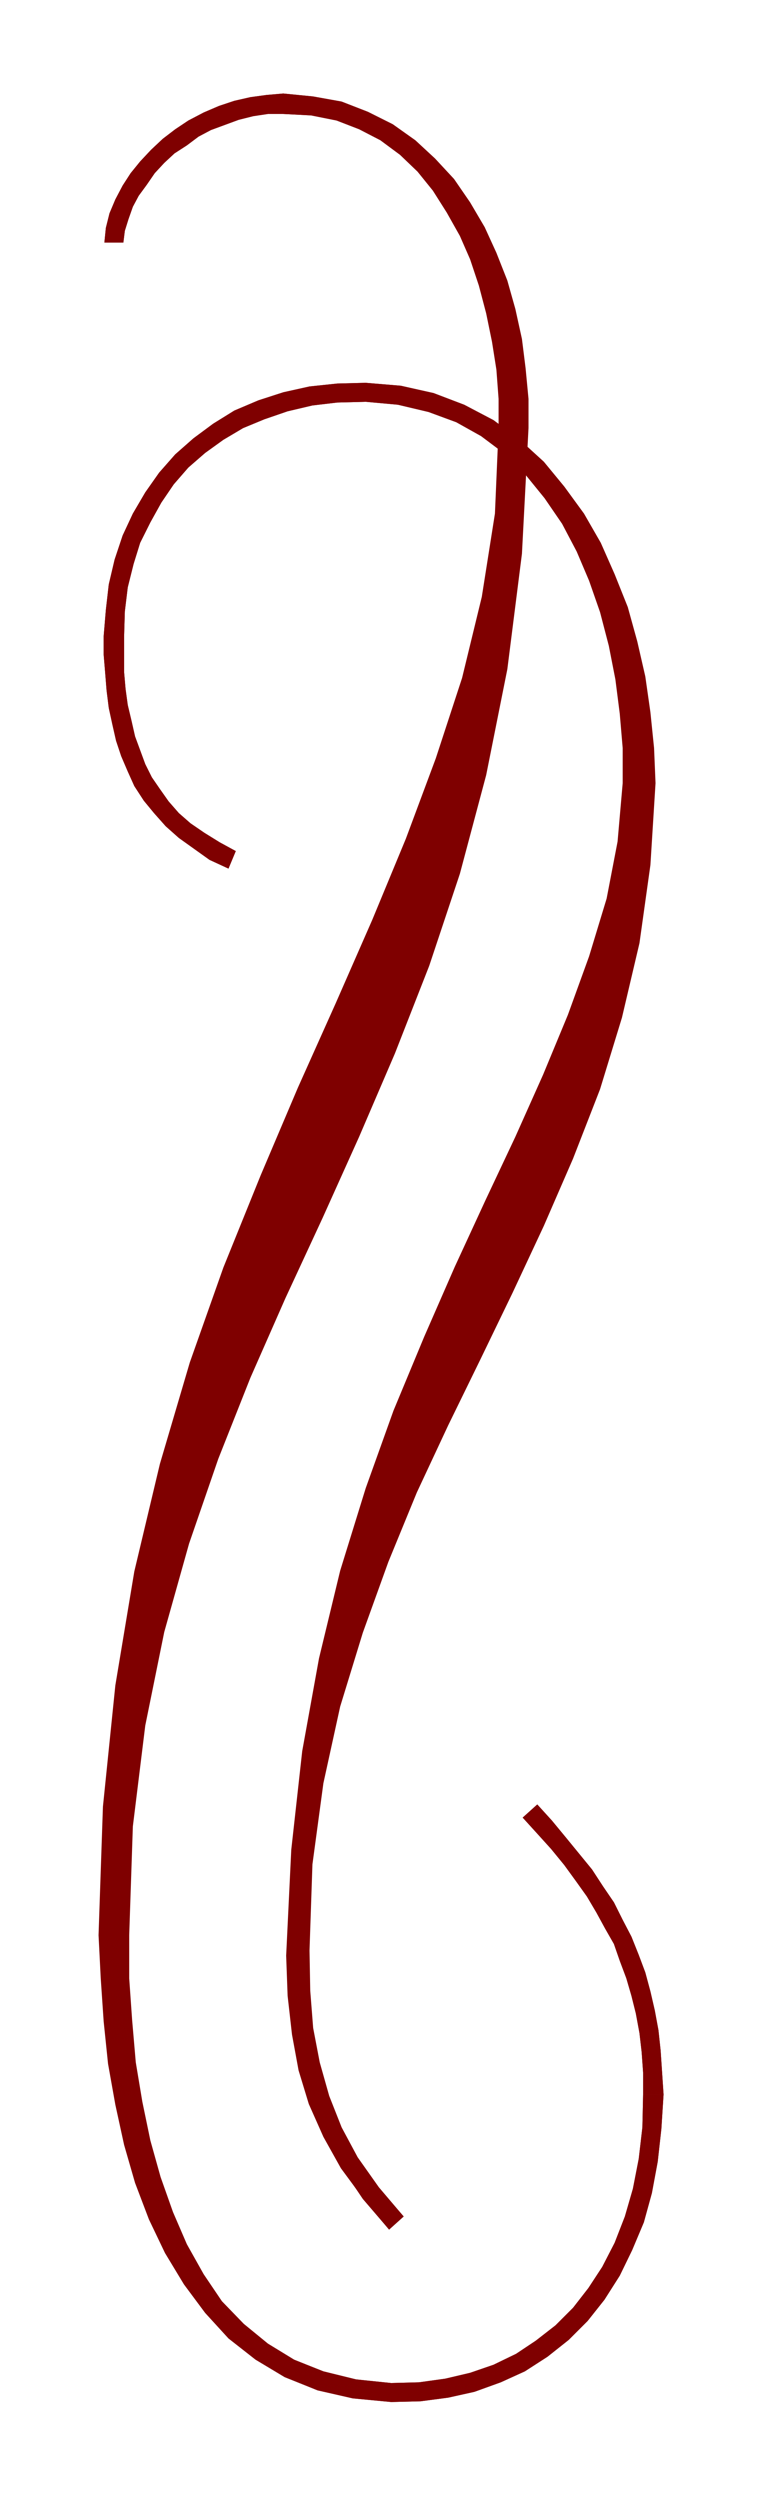
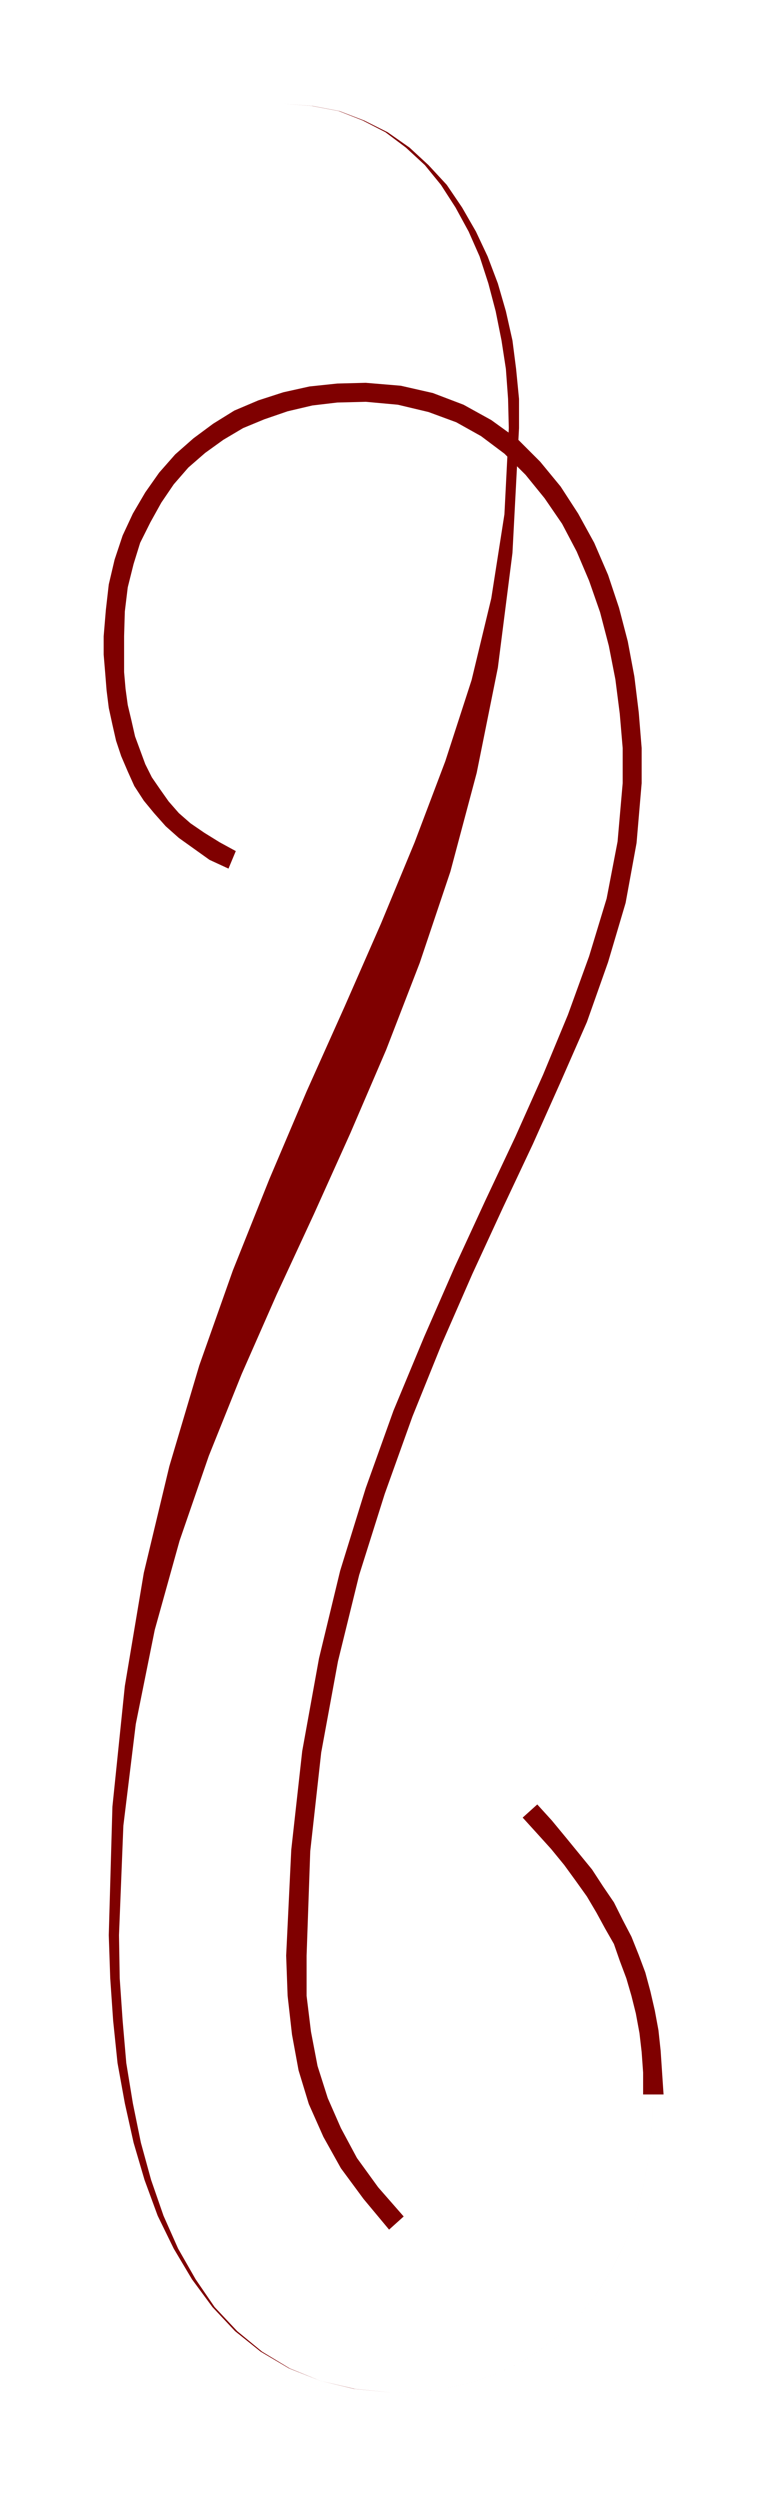
<svg xmlns="http://www.w3.org/2000/svg" width="99.552" height="3.422in" fill-rule="evenodd" stroke-linecap="round" preserveAspectRatio="none" viewBox="0 0 1037 3422">
  <style>.pen1{stroke:none}.brush2{fill:#7f0000}</style>
  <path d="m726 2479 20 22 19 22 18 22 17 22 15 22 14 22 12 23 12 22 9 24 9 24 7 25 6 25 5 27 3 27 2 29 1 30-2 46-5 44-8 42-11 39-15 37-17 34-20 31-22 28-25 25-28 22-29 19-32 15-34 12-35 8-37 5-39 1-51-5-46-11-43-17-39-23-35-28-31-33-28-38-25-42-22-45-18-49-15-51-12-54-10-55-6-58-4-58-2-59 5-176 17-165 26-155 35-146 41-138 46-130 50-125 51-120 52-116 50-114 46-111 42-111 36-111 27-112 18-115 6-118-1-40-3-41-6-39-8-40-10-38-12-37-15-34-18-33-20-31-22-27-26-24-28-21-31-16-33-13-37-7-39-3-22 1-21 3-21 5-20 7-20 8-19 10-17 12-17 12-15 14-14 15-12 16-11 16-9 17-7 18-5 18-2 18 2-18 5-18 7-18 9-17 11-16 12-16 14-15 15-14 17-12 17-12 19-10 20-8 20-7 21-5 21-3 22-1 40 3 37 7 34 13 32 16 30 21 26 24 25 27 21 31 19 33 16 34 14 37 11 38 9 40 5 39 4 41v40l-9 171-20 157-29 144-36 135-42 125-46 119-49 114-50 111-51 110-48 109-45 112-40 116-34 122-26 129-17 139-6 150 1 59 4 58 5 58 9 55 11 54 14 51 17 49 20 45 24 42 26 38 31 33 34 28 38 23 42 17 47 11 50 5 39-1 37-5 35-8 34-12 32-15 29-19 28-22 25-25 22-28 20-31 17-34 15-37 11-39 8-42 5-44 2-46-1-30-2-29-3-27-5-27-6-25-7-25-9-24-9-24-12-22-12-23-14-22-15-22-17-22-18-22-19-22-20-22z" class="pen1 brush2" />
-   <path fill-rule="nonzero" d="m909 2867-2-30-2-30-3-28-5-27-6-26-7-26-9-24-10-25-12-23-12-24-15-22-15-23-18-22-18-22-19-23-20-22-20 18 20 22 19 21 18 22 16 22 15 21 13 22 12 22 12 21 8 23 9 24 7 24 6 24 5 27 3 26 2 28v30zm-373 421 40-1 38-5 36-8 36-13 33-15 31-20 29-23 26-26 23-29 21-33 17-35 16-38 11-40 8-43 5-45 3-47h-28l-1 45-5 43-8 41-11 38-14 36-17 33-19 29-21 27-24 24-27 21-27 18-31 15-32 11-34 8-36 5-38 1zm-401-639 3 59 4 59 6 58 10 56 12 55 15 52 19 50 22 46 26 43 29 39 32 35 37 29 40 24 45 18 48 11 53 5v-26l-49-5-44-11-41-16-38-22-33-27-30-31-27-37-24-41-22-44-17-48-15-50-12-53-10-54-6-58-4-57-1-59zM683 586l-5 117-18 114-27 111-36 110-41 110-46 111-50 114-52 116-51 120-51 126-46 130-41 139-35 147-26 156-17 166-6 176h28l4-176 17-164 26-154 35-145 41-137 46-130 49-124 51-120 52-116 50-114 46-111 43-112 36-112 27-113 18-116 7-119zM388 156l38 2 35 7 31 12 29 15 27 20 24 23 21 26 19 30 18 32 14 32 12 36 10 38 8 39 6 38 3 40v40h28l-2-40-3-42-6-40-8-41-10-38-12-38-16-36-18-34-21-32-23-28-28-25-29-22-33-17-35-14-39-7-40-4zM143 332h26l2-16 5-16 6-17 8-15 11-15 11-16 13-14 14-13 17-11 16-12 17-9 19-7 19-7 20-5 20-3h21v-28l-23 2-22 3-22 5-21 7-21 9-21 11-18 12-17 13-16 15-15 16-13 16-11 17-10 19-8 19-5 20-2 20h26z" class="pen1 brush2" />
-   <path fill-rule="nonzero" d="m388 128-23 2-22 3-22 5-21 7-21 9-21 11-18 12-17 13-16 15-15 16-13 16-11 17-10 19-8 19-5 20-2 20h26l2-16 5-16 6-17 8-15 11-15 11-16 13-14 14-13 17-11 16-12 17-9 19-7 19-7 20-5 20-3h21zm336 458v-40l-4-42-5-40-9-41-11-39-15-38-16-35-20-34-22-32-26-28-27-25-31-22-34-17-36-14-39-7-41-4v28l39 2 35 7 32 12 30 15 29 20 25 23 24 26 20 30 18 32 16 33 13 36 11 37 9 39 5 38 4 40v40zM177 2649l5-149 17-138 26-128 34-121 40-116 44-111 48-109 51-110 50-111 49-114 47-120 42-126 36-135 29-145 20-158 9-172h-26l-9 170-20 156-29 143-36 135-42 124-45 118-49 114-50 111-51 110-48 109-46 113-40 116-34 123-26 130-17 140-7 151zm359 613-48-5-45-11-40-16-36-22-33-27-30-31-25-37-23-41-19-44-17-48-14-50-11-53-9-54-5-58-4-57v-59h-28l2 59 4 59 5 58 9 56 11 55 14 52 17 50 21 46 25 43 27 39 32 35 35 29 40 24 44 18 49 11 52 5zm345-395-1 45-5 43-8 41-11 38-14 36-17 33-19 29-21 27-24 24-27 21-27 18-31 15-32 11-34 8-36 5-38 1v26l40-1 38-5 36-8 36-13 33-15 31-20 29-23 26-26 23-29 21-33 17-35 16-38 11-40 8-43 5-45 3-47z" class="pen1 brush2" />
  <path fill-rule="nonzero" d="m736 2470-20 18 20 22 19 21 18 22 16 22 15 21 13 22 12 22 12 21 8 23 9 24 7 24 6 24 5 27 3 26 2 28v30h28l-2-30-2-30-3-28-5-27-6-26-7-26-9-24-10-25-12-23-12-24-15-22-15-23-18-22-18-22-19-23-20-22-20 18z" class="pen1 brush2" />
-   <path d="m543 3043-35-41-30-41-23-42-19-43-14-45-9-48-6-51-1-55 6-144 15-135 23-126 29-119 35-112 38-106 41-100 42-96 42-91 41-87 38-85 35-82 29-81 24-80 15-80 7-81v-48l-4-48-6-48-9-47-12-46-15-44-18-42-21-39-24-36-27-33-30-30-34-25-36-20-40-15-43-10-46-4-39 1-36 4-35 8-33 11-31 13-28 17-26 19-24 21-21 24-18 26-16 28-14 29-10 31-8 33-4 34-2 35v25l1 24 2 24 3 23 5 22 5 22 7 20 8 20 9 19 12 18 13 17 15 17 17 15 20 14 21 14 24 12-24-12-21-14-20-14-17-15-15-17-13-17-12-18-9-19-8-20-7-20-5-22-5-22-3-23-2-24-1-24v-25l2-35 4-34 8-33 10-31 14-29 16-28 18-26 21-24 24-21 26-19 28-17 31-13 33-11 35-8 36-4 39-1 46 4 44 10 40 15 38 20 34 25 32 30 28 33 26 36 22 39 19 42 17 44 13 46 11 47 7 48 5 48 1 48-6 111-15 106-24 101-30 97-36 94-40 92-43 91-44 91-44 91-43 92-40 95-35 98-31 102-23 106-15 112-5 119 2 55 4 52 9 49 13 47 18 44 23 43 29 42 35 41z" class="pen1 brush2" />
  <path fill-rule="nonzero" d="m392 2677 2 55 6 53 9 49 14 46 20 45 24 43 31 42 35 42 20-18-35-40-29-40-22-41-18-41-14-44-9-47-6-49v-55zm461-1605-7 80-15 78-24 79-29 80-34 82-38 85-41 87-42 91-42 96-42 101-38 106-35 113-29 120-23 127-15 135-7 145h28l5-143 15-135 23-125 29-118 35-111 38-106 40-99 42-96 42-91 41-87 38-85 36-82 29-82 24-81 15-82 7-82zM501 550l44 4 42 10 38 14 34 19 32 24 29 29 26 32 24 35 20 38 17 40 15 43 12 46 9 46 6 47 4 47v48h26v-48l-4-49-6-49-9-48-12-46-15-45-19-44-22-40-24-37-28-34-31-31-36-26-38-21-42-16-44-10-48-4zM170 871l1-34 4-33 8-32 9-29 14-28 15-27 17-25 20-23 23-20 25-18 27-16 29-12 32-11 34-8 34-4 39-1v-26l-39 1-38 4-36 8-34 11-33 14-29 18-27 20-25 22-22 25-19 27-17 29-14 30-11 33-8 34-4 35-3 36zm143 318 10-24-22-12-21-13-19-13-16-14-14-16-12-17-11-16-9-18-7-19-7-19-5-22-5-21-3-22-2-23v-49h-28v25l2 24 2 25 3 24 5 23 5 22 7 21 9 21 9 20 13 20 14 17 16 18 18 16 21 15 21 15 26 12 10-24z" class="pen1 brush2" />
-   <path fill-rule="nonzero" d="M142 871v25l2 24 2 25 3 24 5 23 5 22 7 21 9 21 9 20 13 20 14 17 16 18 18 16 21 15 21 15 26 12 10-24-22-12-21-13-19-13-16-14-14-16-12-17-11-16-9-18-7-19-7-19-5-22-5-21-3-22-2-23v-49zm359-347-39 1-38 4-36 8-34 11-33 14-29 18-27 20-25 22-22 25-19 27-17 29-14 30-11 33-8 34-4 35-3 36h28l1-34 4-33 8-32 9-29 14-28 15-27 17-25 20-23 23-20 25-18 27-16 29-12 32-11 34-8 34-4 39-1zm397 548-2-48-5-49-7-49-11-48-13-47-18-45-19-43-23-40-27-37-28-34-34-31-35-26-40-21-42-16-45-10-48-4v26l44 4 43 10 38 14 36 19 33 24 30 29 28 32 25 35 21 38 19 41 16 43 13 45 11 46 7 47 5 47v48zM424 2670l4-118 15-111 23-105 31-101 35-97 39-95 43-92 44-90 44-91 43-92 40-92 37-95 30-98 24-102 15-107 7-112h-28l-5 110-15 105-24 100-30 96-35 93-40 92-43 90-44 91-44 92-43 92-41 95-35 99-31 103-23 107-15 113-6 120zm109 382 20-18-34-40-29-41-22-41-17-43-13-46-9-47-4-51-1-55h-28l3 55 4 53 9 51 13 48 19 45 24 45 29 43 36 42 20-18z" class="pen1 brush2" />
</svg>